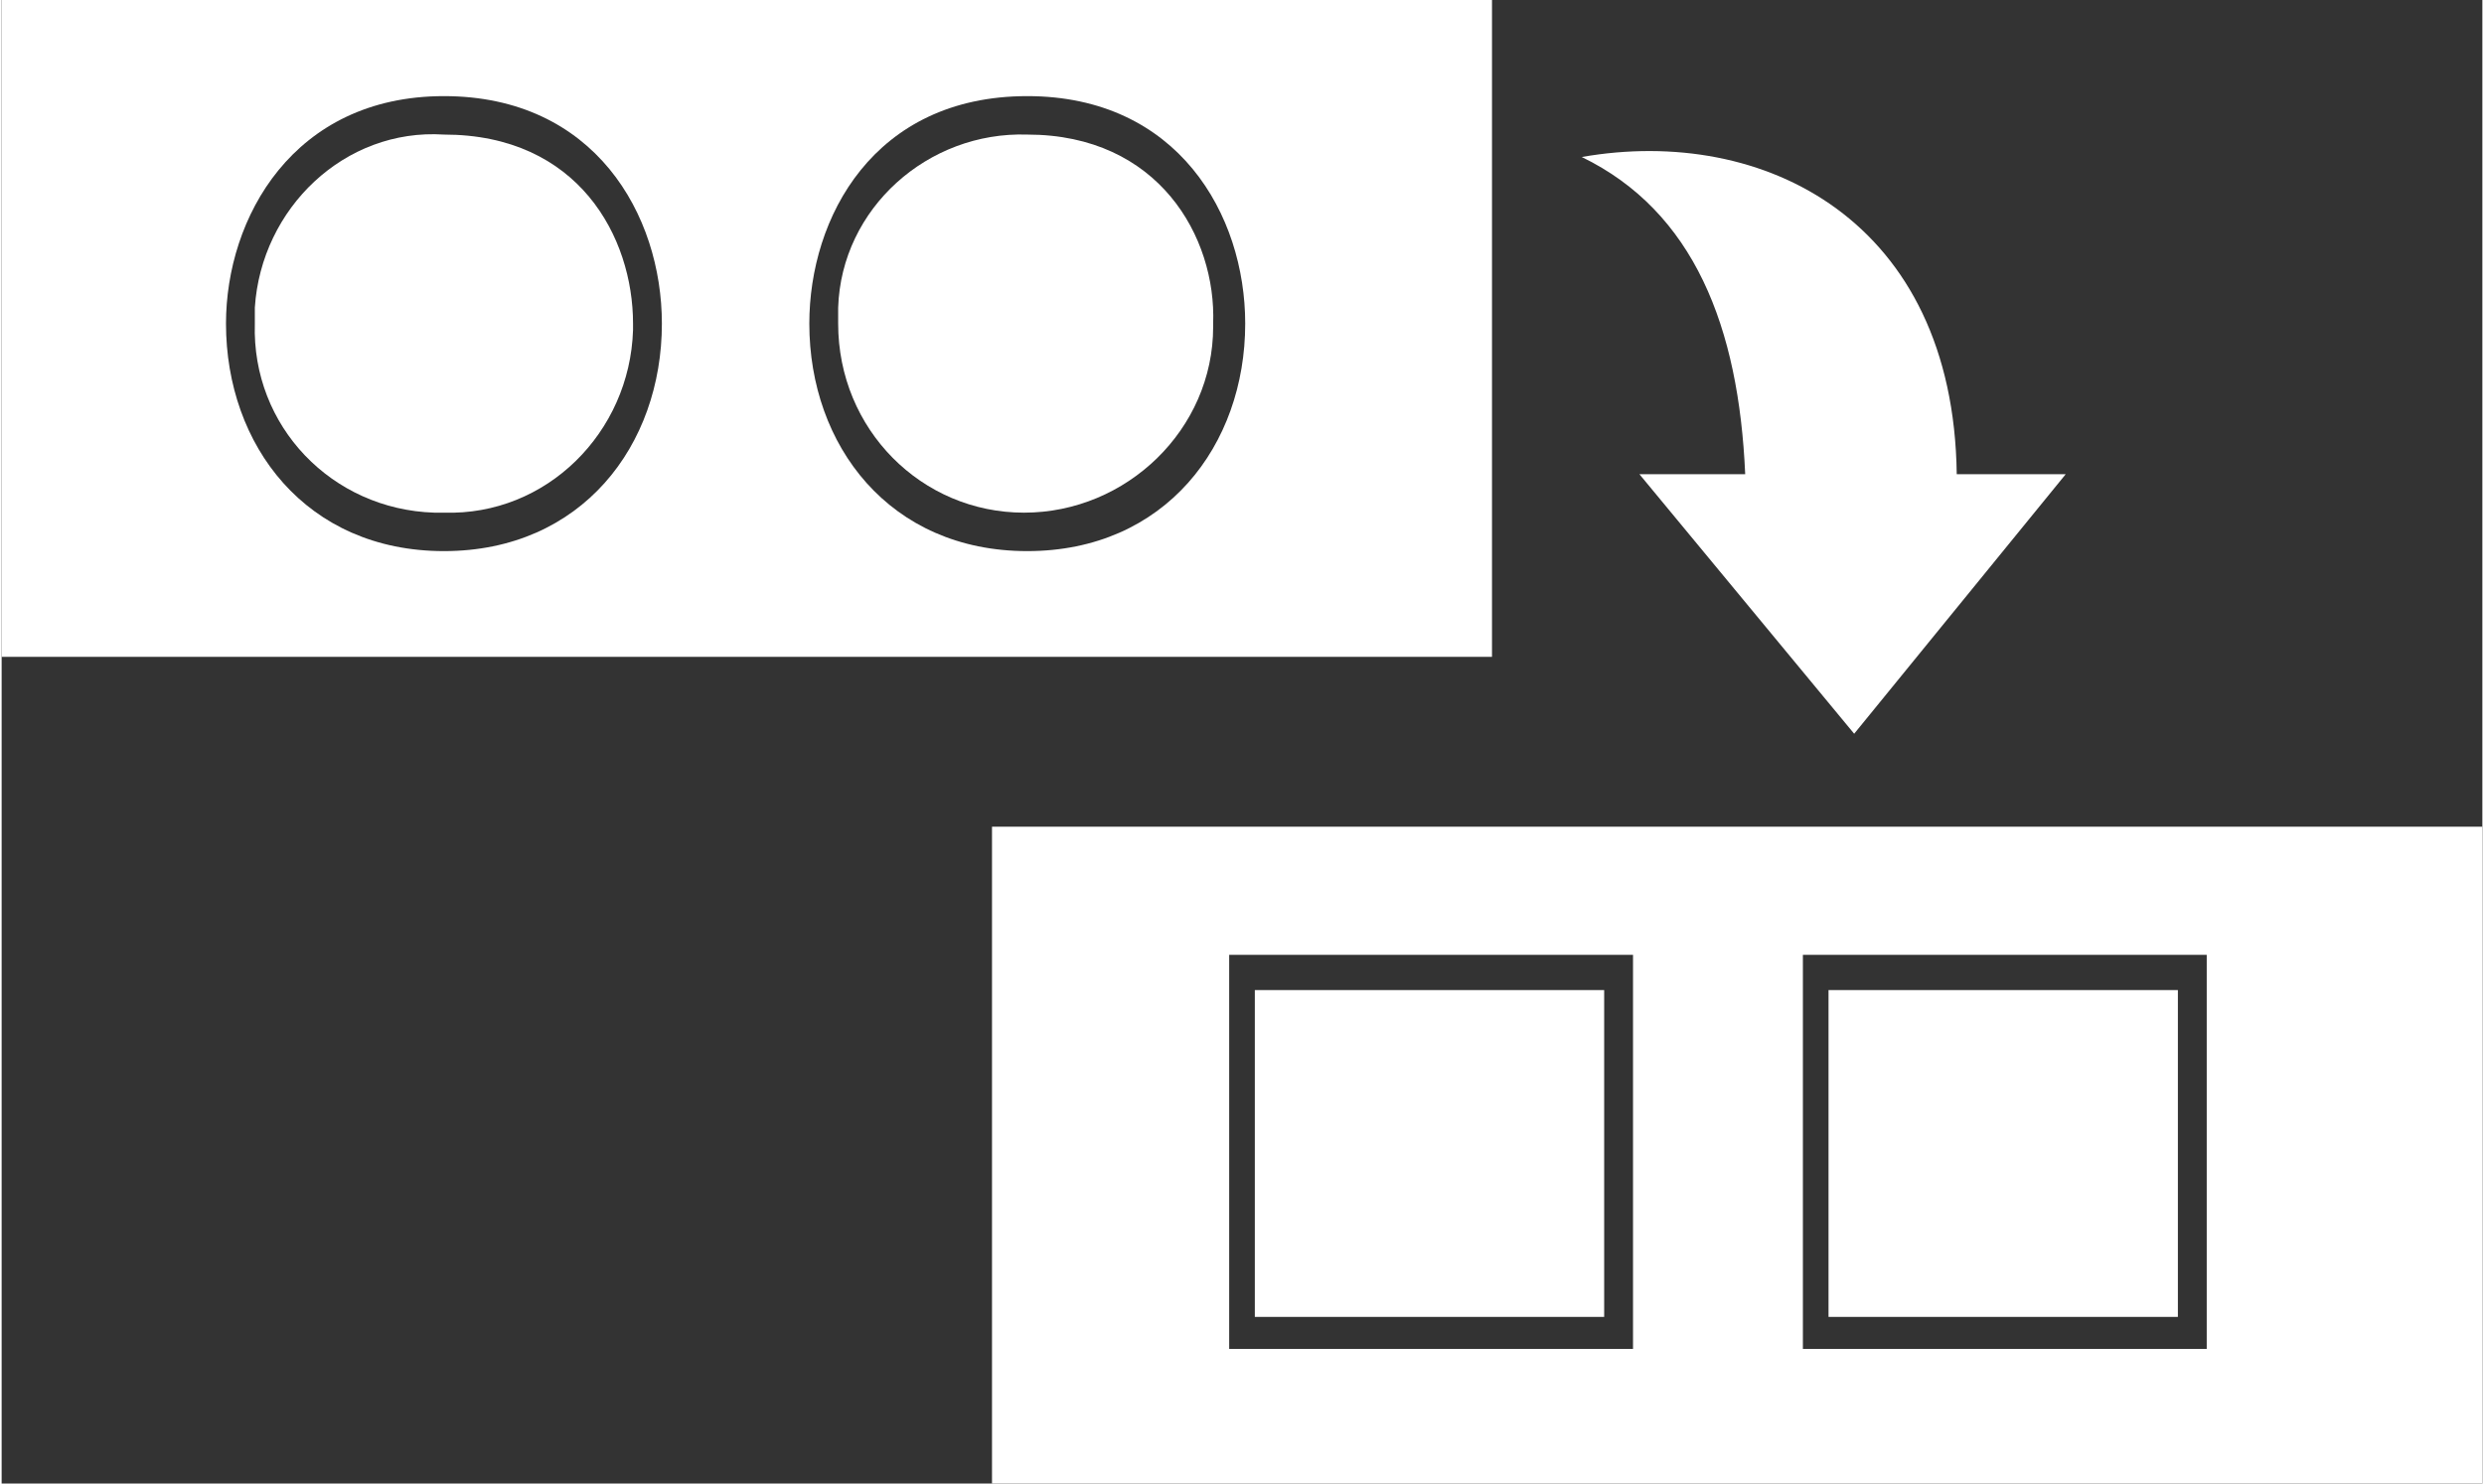
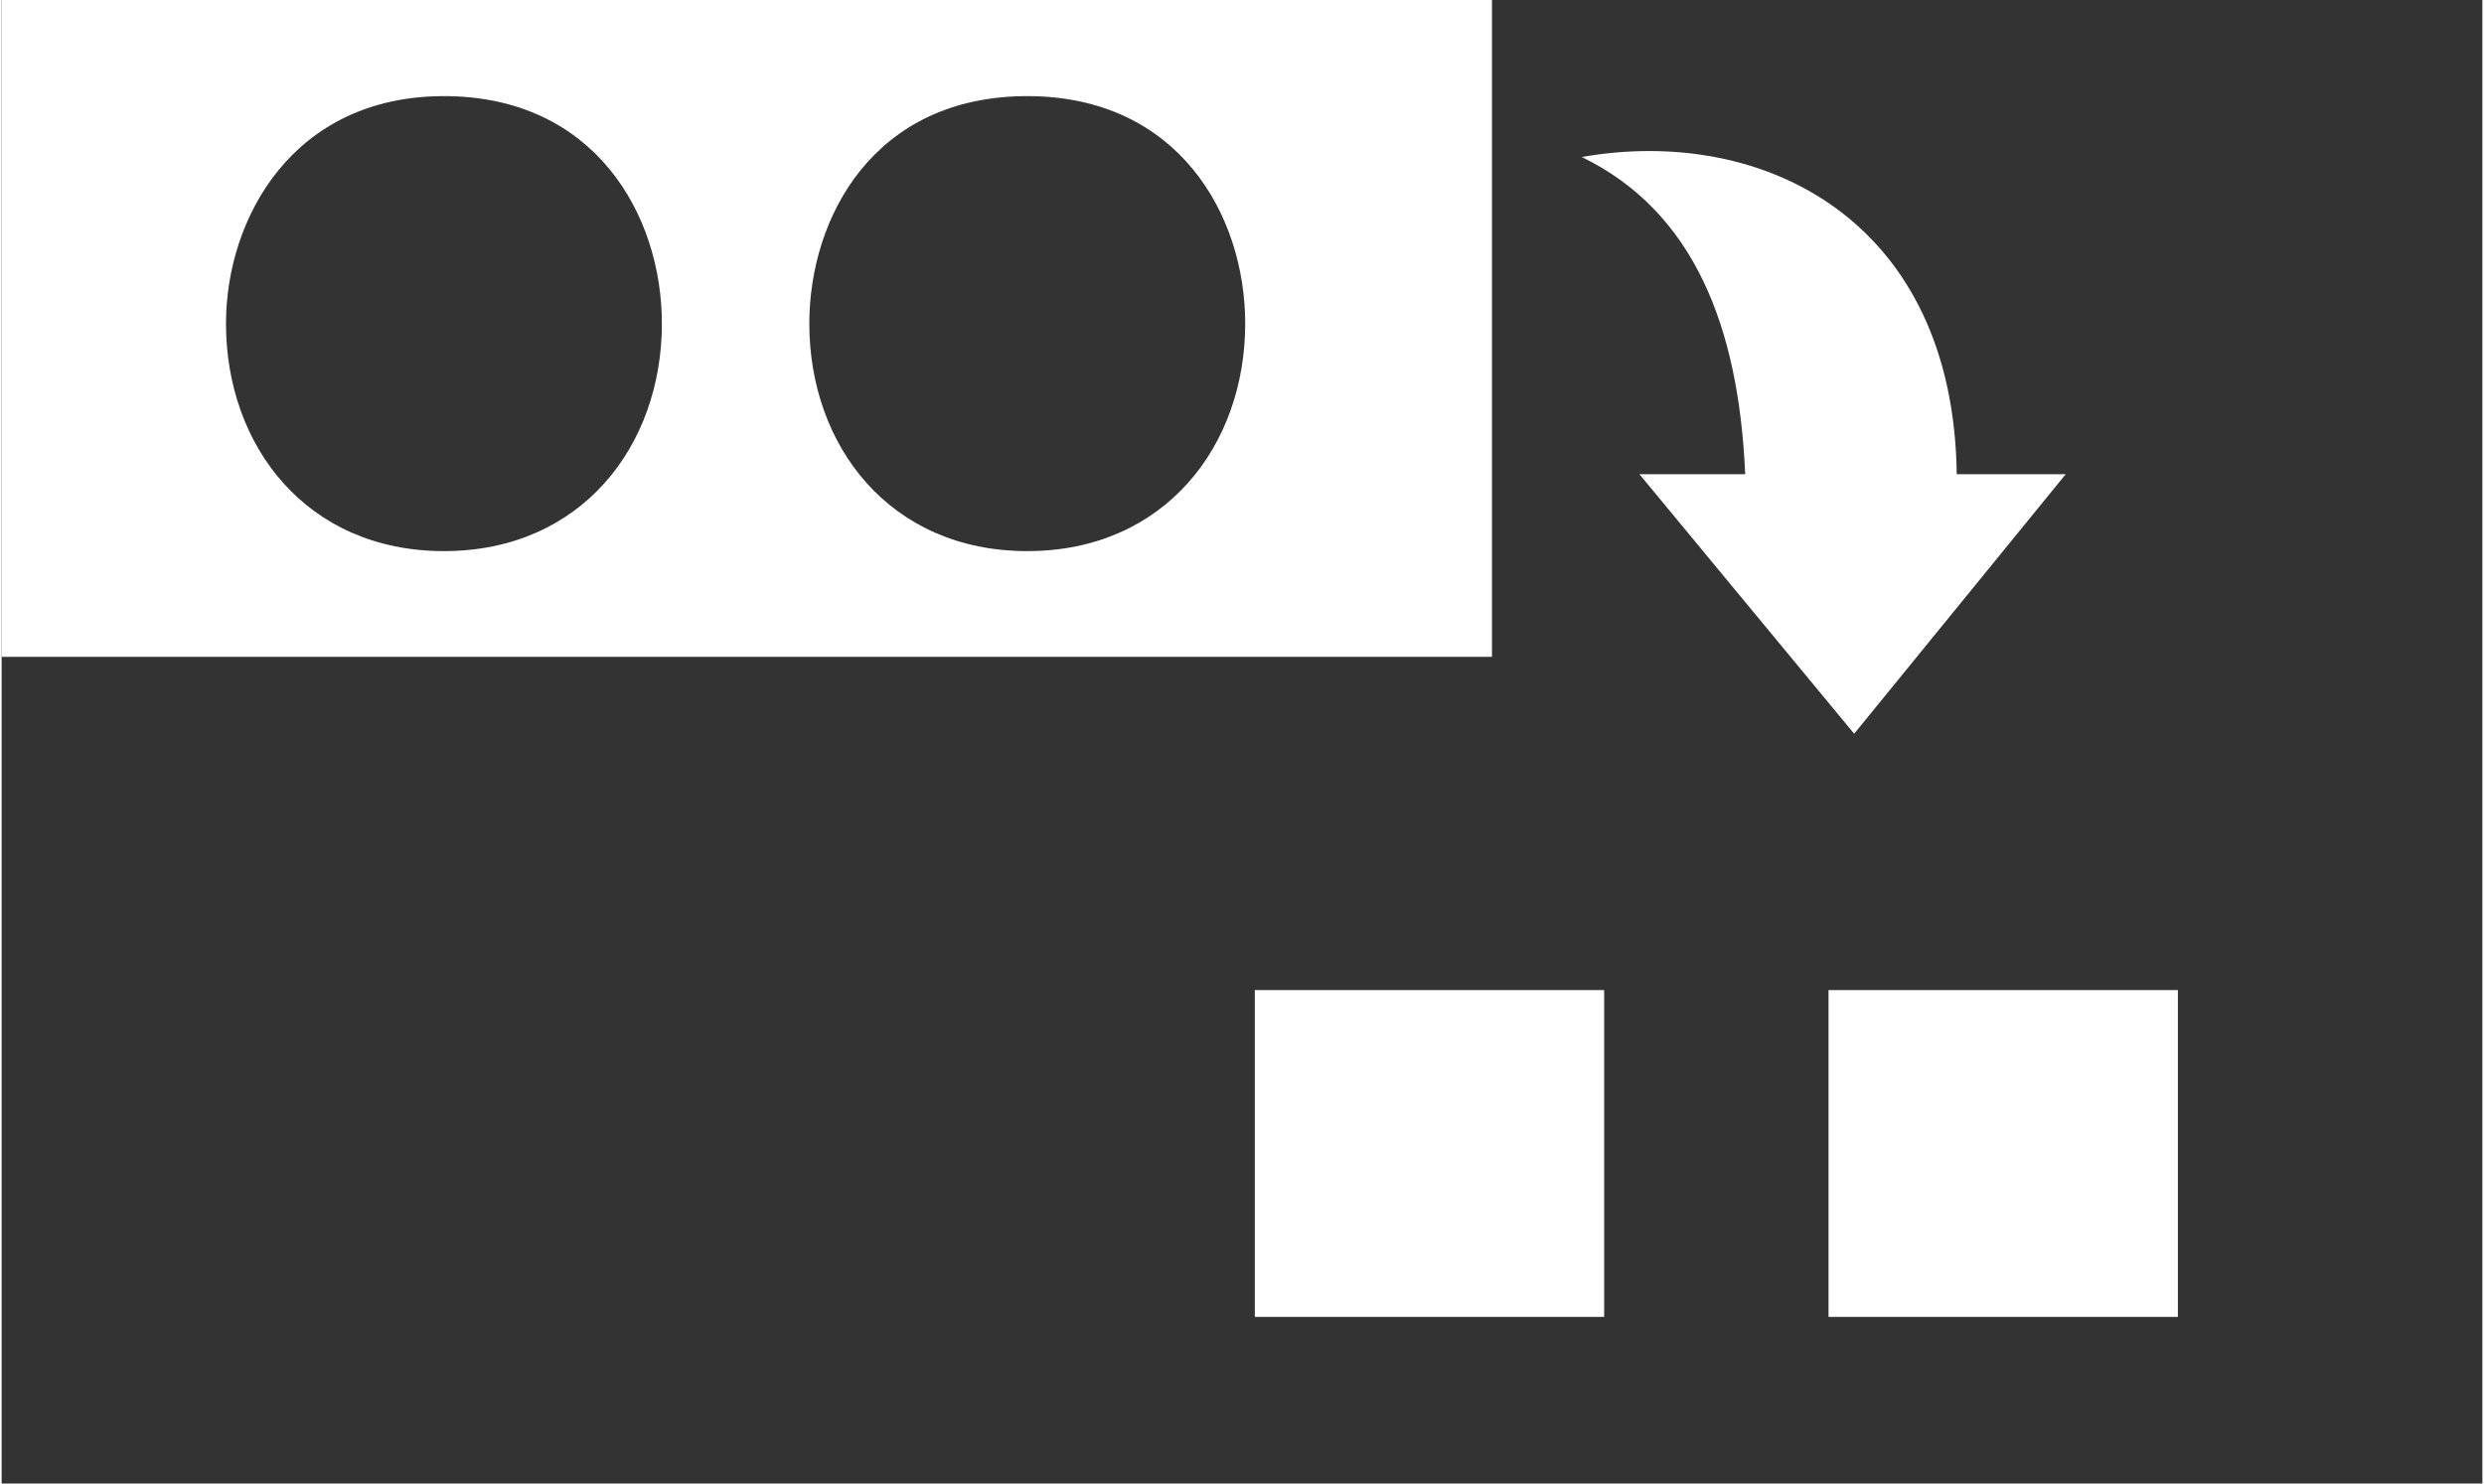
<svg xmlns="http://www.w3.org/2000/svg" version="1.1" id="レイヤー_1" x="0px" y="0px" viewBox="0 0 77.4 46.3" width="77" height="46" style="enable-background:new 0 0 77.4 46.3;" xml:space="preserve">
  <rect x="0" y="0" width="77.4" height="46.3" fill="#333333" stroke="none" />
  <style type="text/css">
	.st0{fill:#FFFFFF;}
</style>
  <path class="st0" d="M57.8,22.9l6.6-8.1H61c-0.1-7.9-6-10.9-11.7-9.9c3.5,1.7,4.9,5.3,5.1,9.9h-3.3L57.8,22.9z" />
  <g>
-     <path class="st0" d="M13.8,4.2C10.7,4,8.1,6.5,7.9,9.6c0,0.2,0,0.3,0,0.5c-0.1,3.2,2.4,5.8,5.6,5.9c0.1,0,0.2,0,0.3,0   c3.2,0.1,5.8-2.5,5.9-5.7c0-0.1,0-0.2,0-0.2C19.7,7.4,18,4.2,13.8,4.2z" />
    <g>
-       <path class="st0" d="M32,4.2c-3.1-0.1-5.8,2.3-5.9,5.4c0,0.2,0,0.3,0,0.5c0,3.3,2.6,5.9,5.8,5.9s5.9-2.6,5.9-5.8c0,0,0,0,0-0.1    C37.9,7.4,36.1,4.2,32,4.2z" />
      <path class="st0" d="M0,0v20.5h46.5V0H0z M13.8,17.2c-4.3,0-6.8-3.3-6.8-7.1C7,6.8,9.1,3,13.8,3c4.7,0,6.8,3.7,6.8,7.1    C20.6,13.9,18.1,17.2,13.8,17.2z M32,17.2c-4.3,0-6.8-3.3-6.8-7.1c0-3.3,2-7.1,6.8-7.1c4.7,0,6.8,3.7,6.8,7.1    C38.8,13.9,36.3,17.2,32,17.2z" />
    </g>
  </g>
  <rect x="39.1" y="30.9" class="st0" width="10.9" height="10.2" />
  <g>
    <rect x="57" y="30.9" class="st0" width="10.9" height="10.2" />
-     <path class="st0" d="M30.9,25.8v20.5h46.5V25.8H30.9z M50.9,42.1H38.3V29.8h12.6V42.1z M68.8,42.1H56.2V29.8h12.6V42.1z" />
  </g>
</svg>